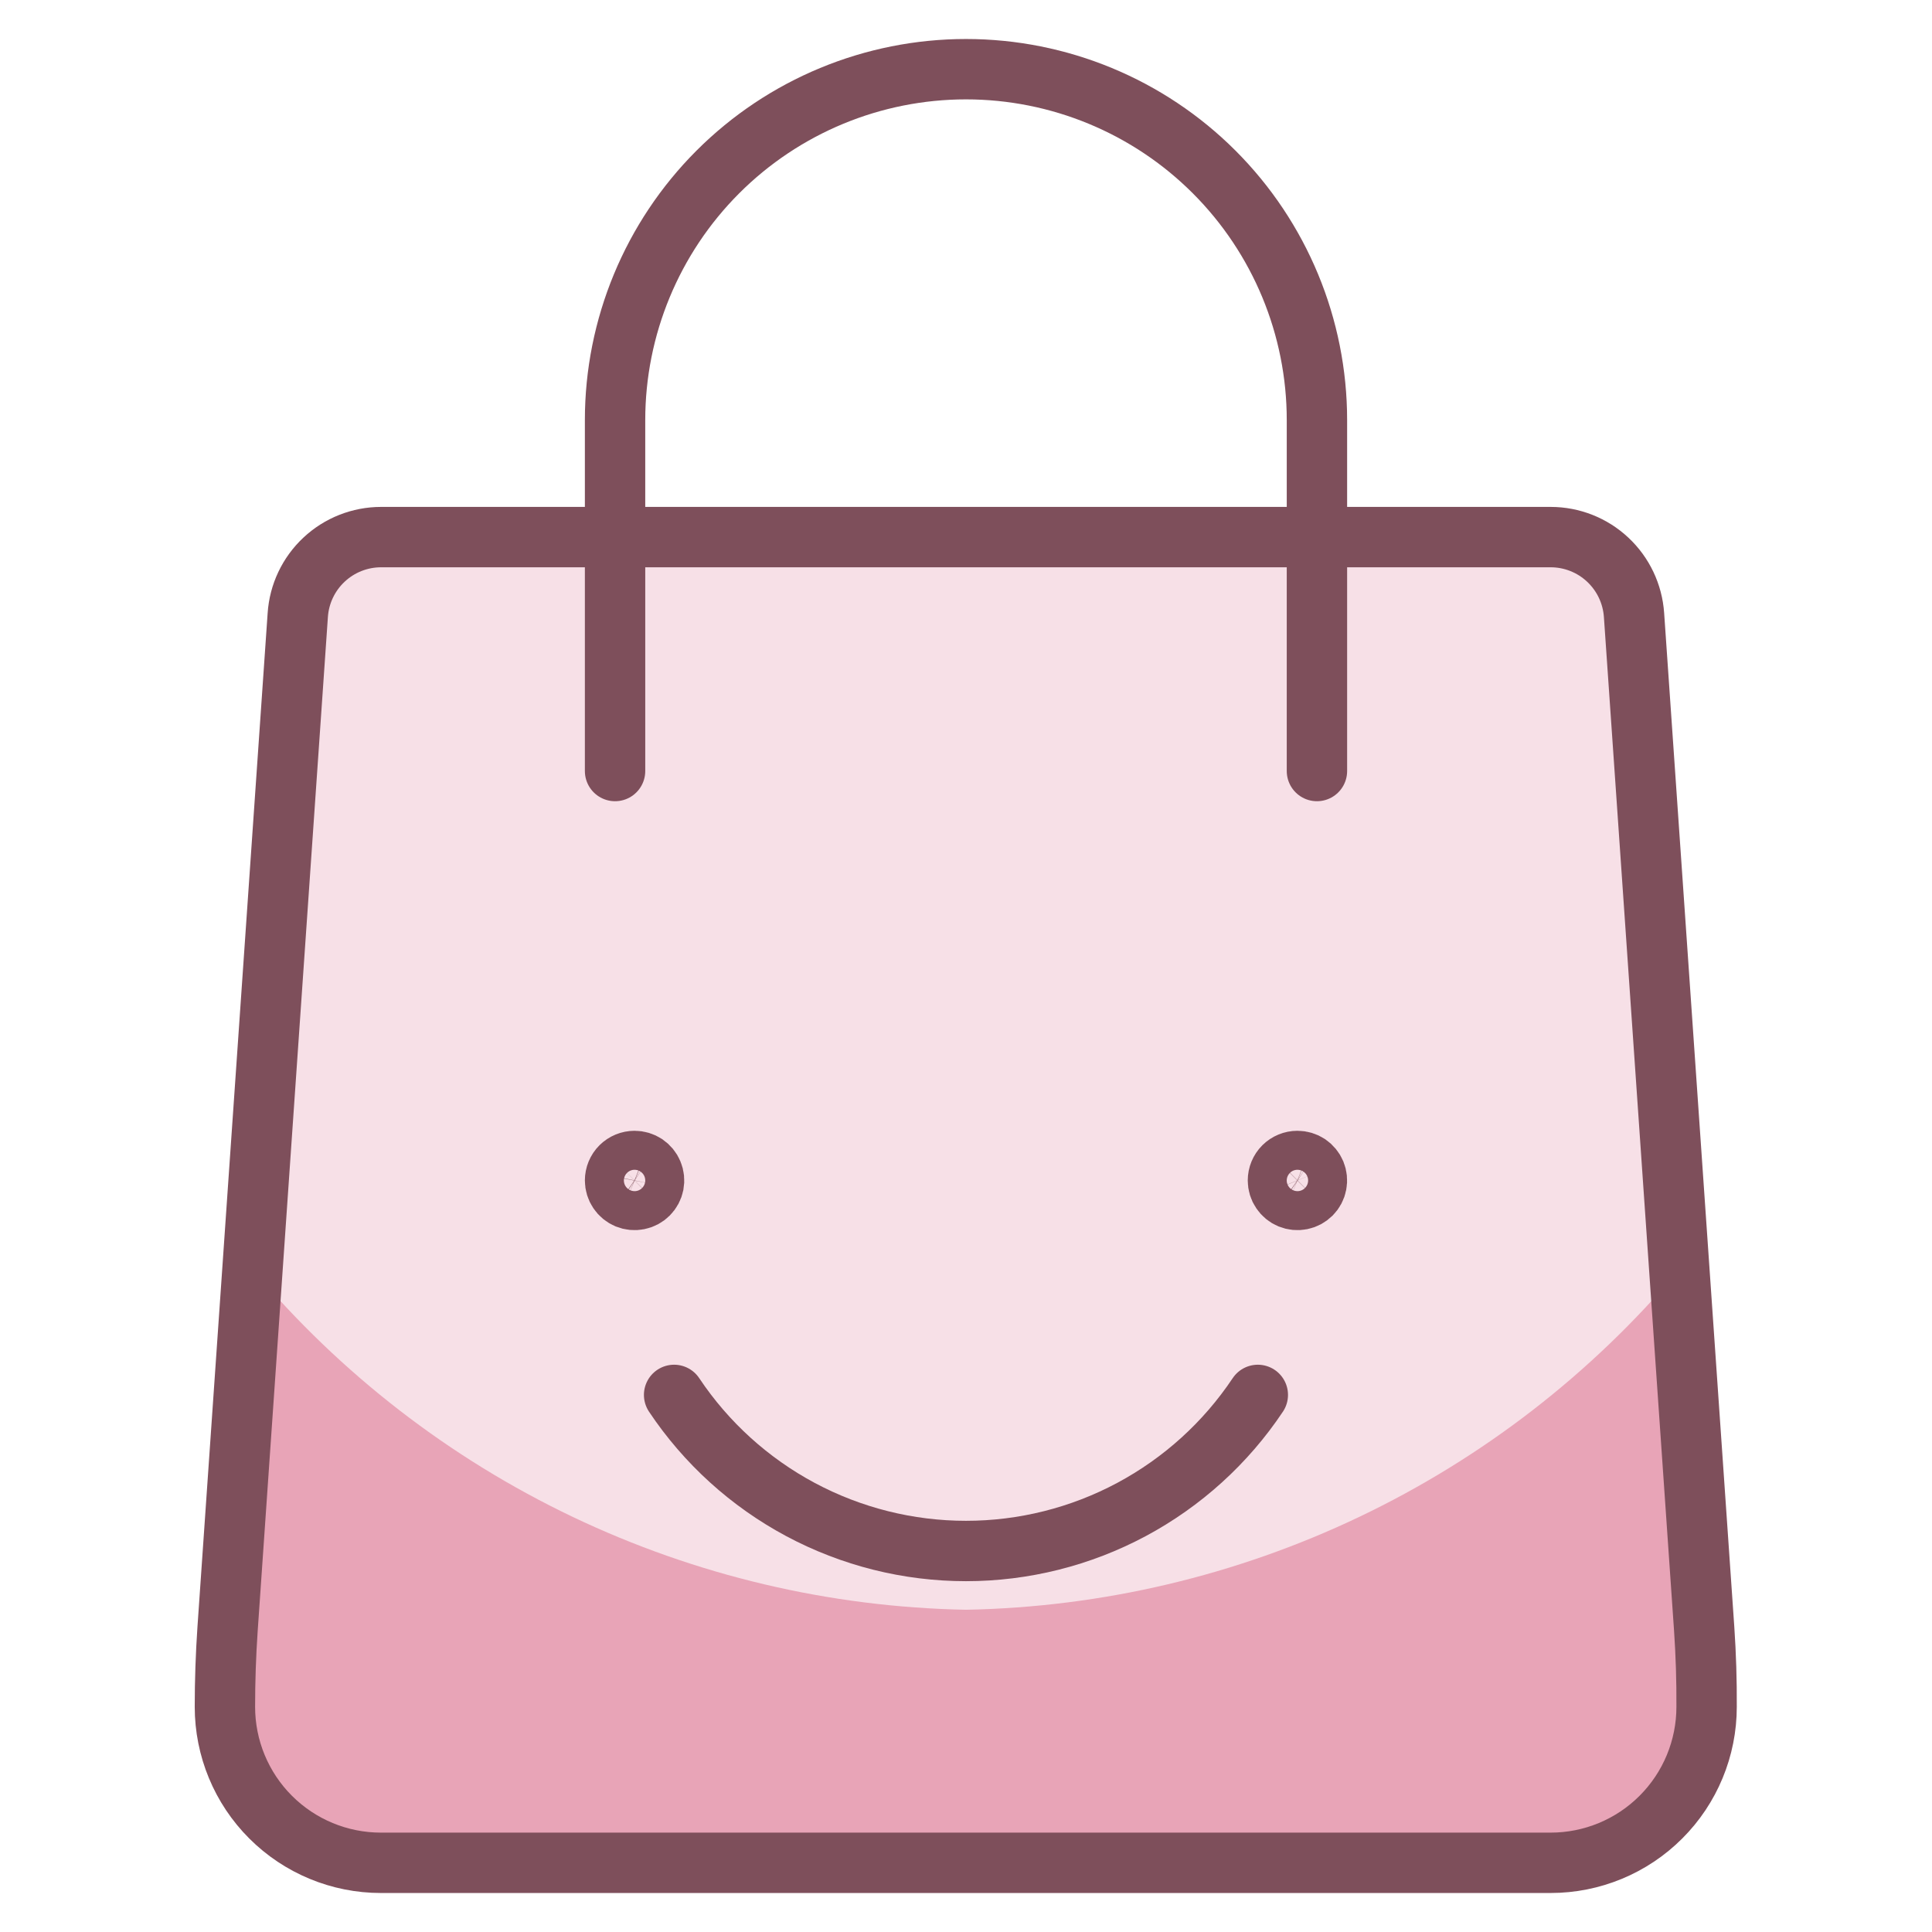
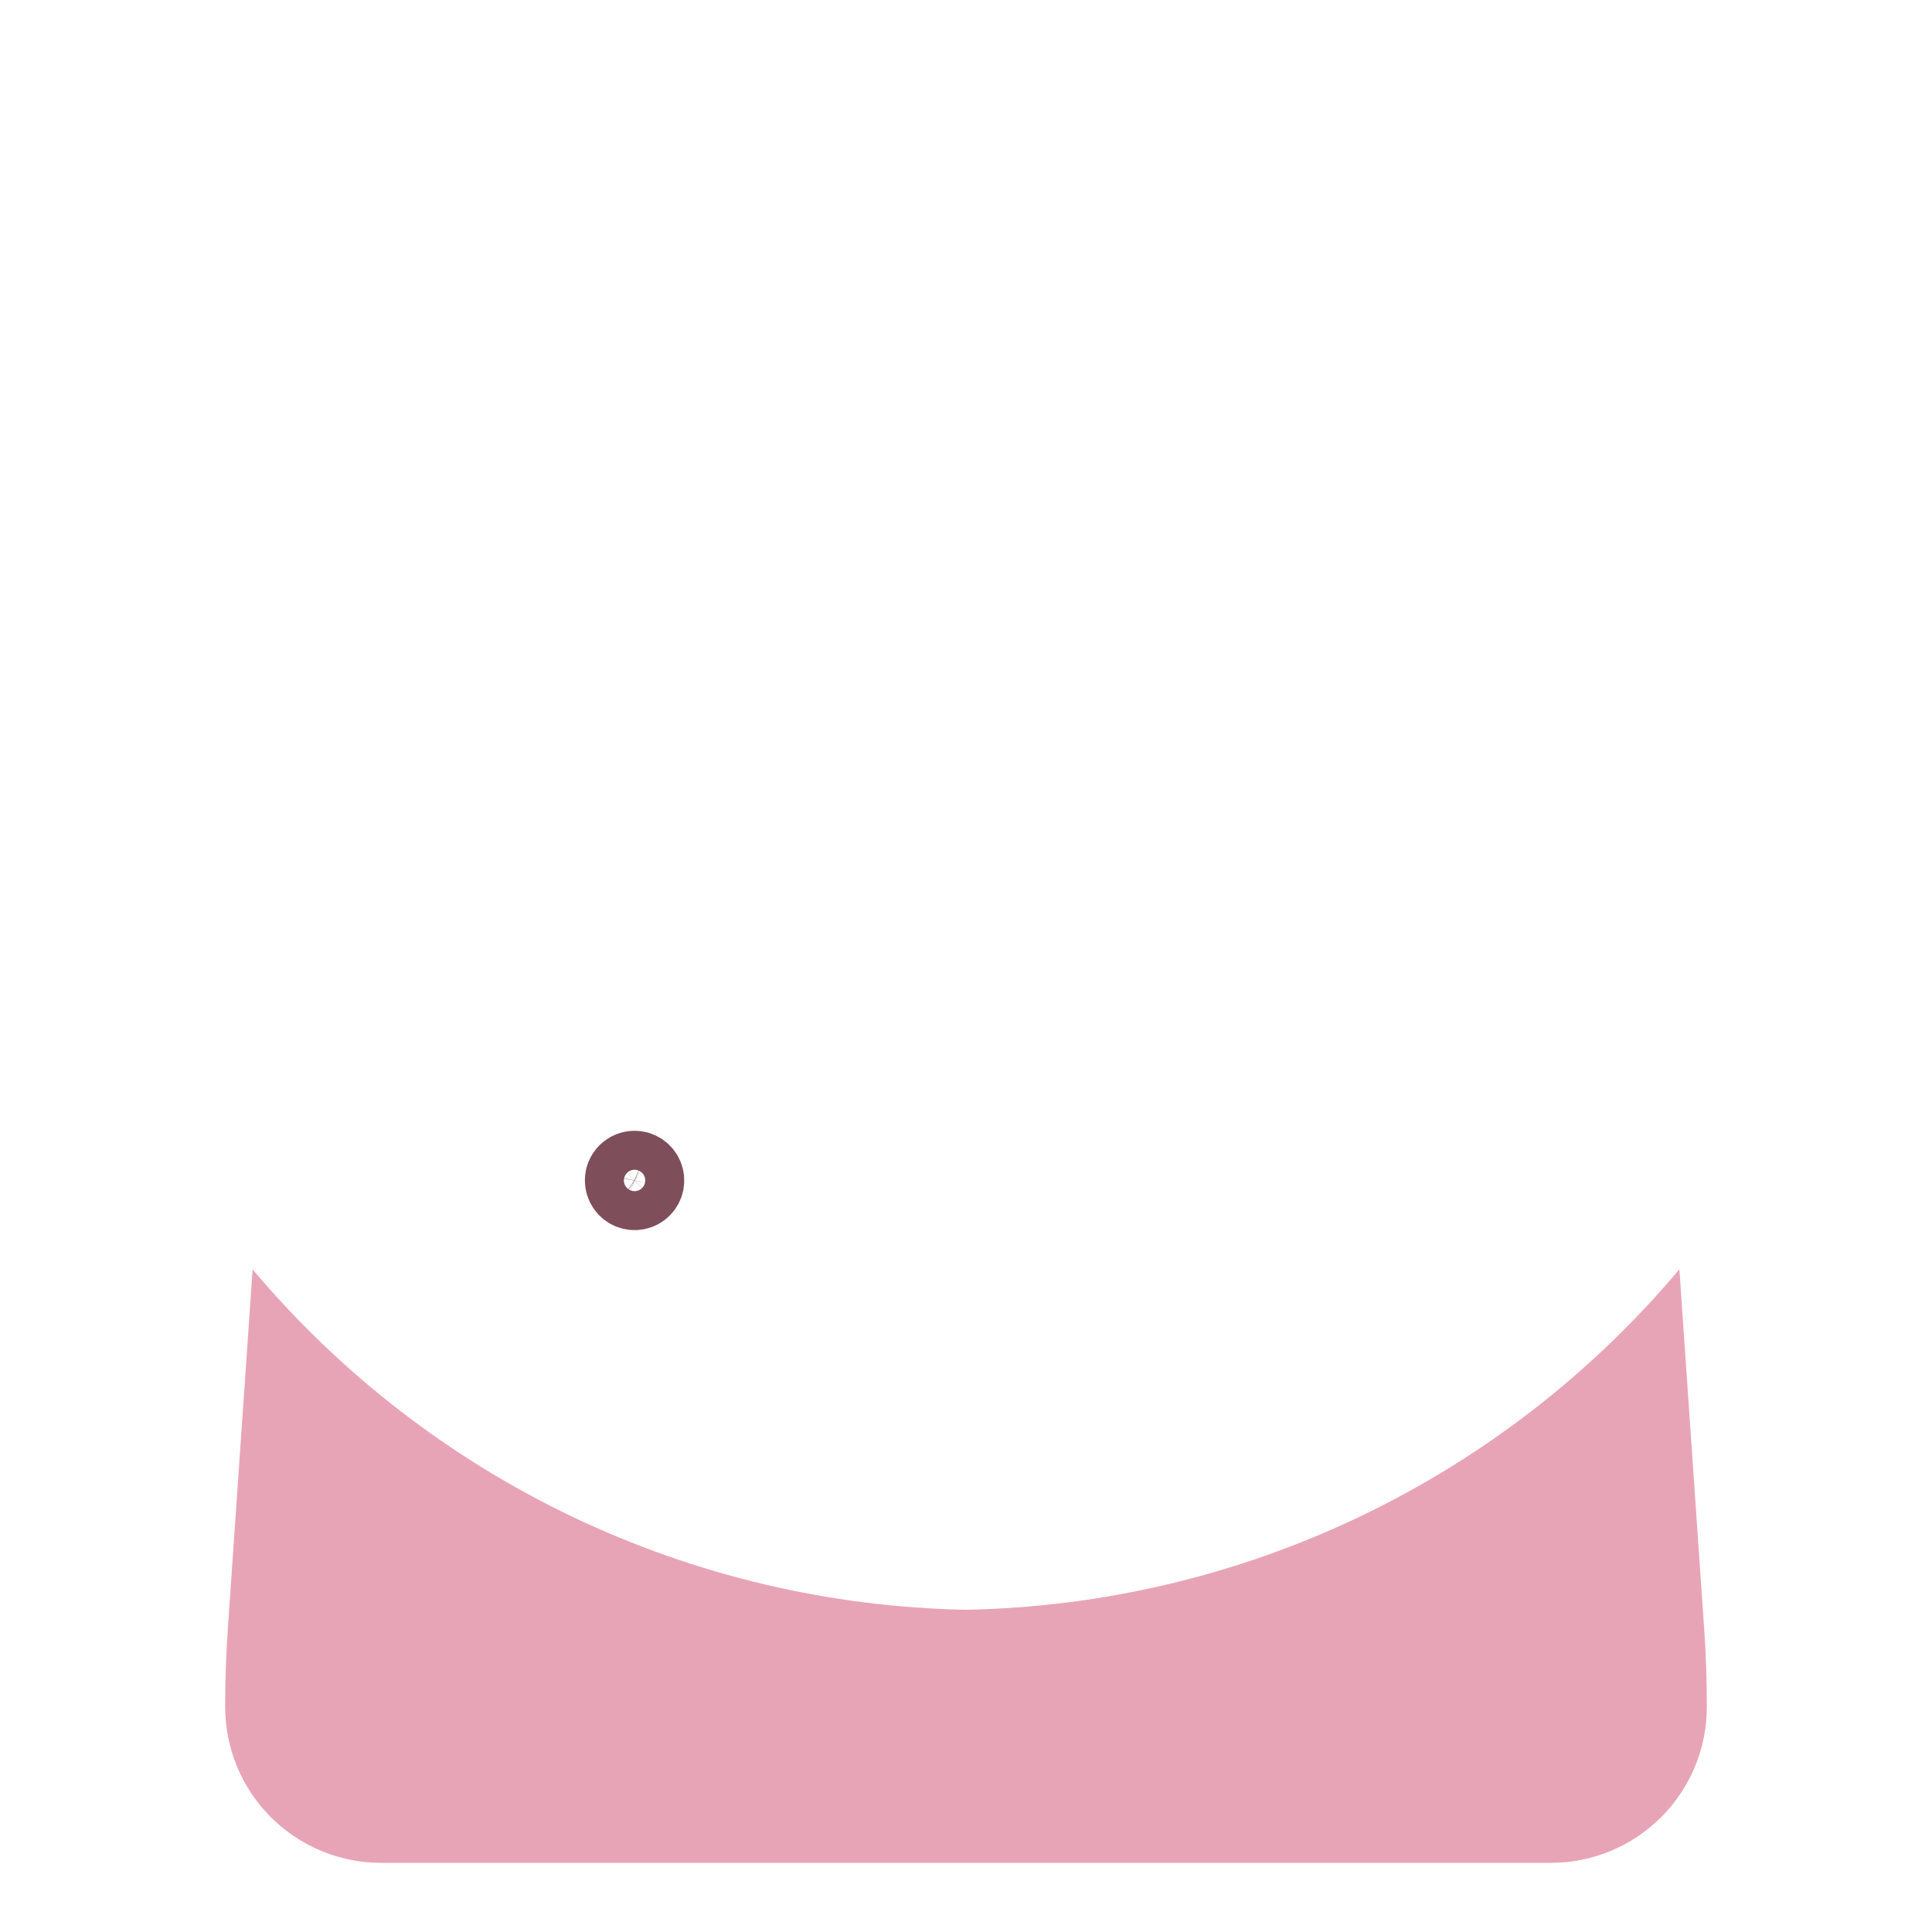
<svg xmlns="http://www.w3.org/2000/svg" fill="none" viewBox="0 0 48 48" height="48" width="48">
-   <path fill="#F7E0E7" d="M42.34 40.469L40.597 15.281C40.561 14.756 40.328 14.264 39.943 13.904C39.559 13.544 39.052 13.344 38.525 13.344H9.469C8.942 13.344 8.435 13.544 8.051 13.904C7.666 14.264 7.433 14.756 7.398 15.281L5.654 40.469C5.61 41.114 5.588 41.76 5.588 42.406C5.588 43.434 5.996 44.42 6.723 45.146C7.45 45.873 8.435 46.281 9.463 46.281H38.525C39.553 46.281 40.539 45.873 41.265 45.146C41.992 44.42 42.4 43.434 42.4 42.406C42.404 41.76 42.384 41.114 42.34 40.469Z" />
  <path fill="#E8A4B7" d="M41.724 31.535C39.544 34.128 36.835 36.224 33.778 37.683C30.721 39.142 27.387 39.93 24 39.994C20.613 39.93 17.28 39.142 14.223 37.684C11.166 36.225 8.456 34.129 6.276 31.537L5.66 40.469C5.616 41.115 5.594 41.761 5.594 42.407C5.594 43.434 6.002 44.42 6.729 45.147C7.455 45.873 8.441 46.282 9.469 46.282H38.531C39.559 46.282 40.545 45.873 41.271 45.147C41.998 44.42 42.406 43.434 42.406 42.407C42.406 41.761 42.384 41.115 42.34 40.469L41.724 31.535Z" />
-   <path stroke-linejoin="round" stroke-linecap="round" stroke-width="1.5" stroke="#7E4F5B" d="M42.34 40.469L40.597 15.281C40.561 14.756 40.328 14.264 39.943 13.904C39.559 13.544 39.052 13.344 38.525 13.344H9.469C8.942 13.344 8.435 13.544 8.051 13.904C7.666 14.264 7.433 14.756 7.398 15.281L5.654 40.469C5.61 41.114 5.588 41.76 5.588 42.406C5.588 43.434 5.996 44.42 6.723 45.146C7.45 45.873 8.435 46.281 9.463 46.281H38.525C39.553 46.281 40.539 45.873 41.265 45.146C41.992 44.42 42.4 43.434 42.4 42.406C42.404 41.76 42.384 41.114 42.34 40.469Z" />
-   <path stroke-linejoin="round" stroke-linecap="round" stroke-width="1.5" stroke="#7E4F5B" d="M32.234 28.844C32.33 28.844 32.424 28.872 32.504 28.925C32.583 28.979 32.645 29.054 32.682 29.143C32.718 29.231 32.728 29.329 32.709 29.423C32.691 29.517 32.645 29.603 32.577 29.671C32.509 29.738 32.423 29.785 32.329 29.803C32.235 29.822 32.138 29.812 32.049 29.776C31.96 29.739 31.885 29.677 31.832 29.597C31.778 29.518 31.75 29.424 31.75 29.328C31.75 29.2 31.801 29.076 31.892 28.985C31.983 28.895 32.106 28.844 32.234 28.844Z" />
-   <path stroke-linejoin="round" stroke-linecap="round" stroke-width="1.5" stroke="#7E4F5B" d="M31.25 34.656C30.454 35.849 29.375 36.827 28.11 37.504C26.846 38.18 25.433 38.534 23.999 38.534C22.565 38.534 21.153 38.18 19.888 37.504C18.623 36.827 17.544 35.849 16.748 34.656" />
-   <path stroke-linejoin="round" stroke-linecap="round" stroke-width="1.5" stroke="#7E4F5B" d="M15.281 19.156V10.438C15.281 8.125 16.2 5.907 17.835 4.272C19.47 2.637 21.688 1.719 24 1.719C26.312 1.719 28.53 2.637 30.165 4.272C31.8 5.907 32.719 8.125 32.719 10.438V19.156" />
  <path stroke-linejoin="round" stroke-linecap="round" stroke-width="1.5" stroke="#7E4F5B" d="M15.766 28.844C15.861 28.844 15.955 28.872 16.035 28.925C16.114 28.979 16.177 29.054 16.213 29.143C16.25 29.231 16.259 29.329 16.241 29.423C16.222 29.517 16.176 29.603 16.108 29.671C16.041 29.738 15.954 29.785 15.86 29.803C15.766 29.822 15.669 29.812 15.58 29.776C15.492 29.739 15.416 29.677 15.363 29.597C15.31 29.518 15.281 29.424 15.281 29.328C15.281 29.2 15.332 29.076 15.423 28.985C15.514 28.895 15.637 28.844 15.766 28.844Z" />
</svg>